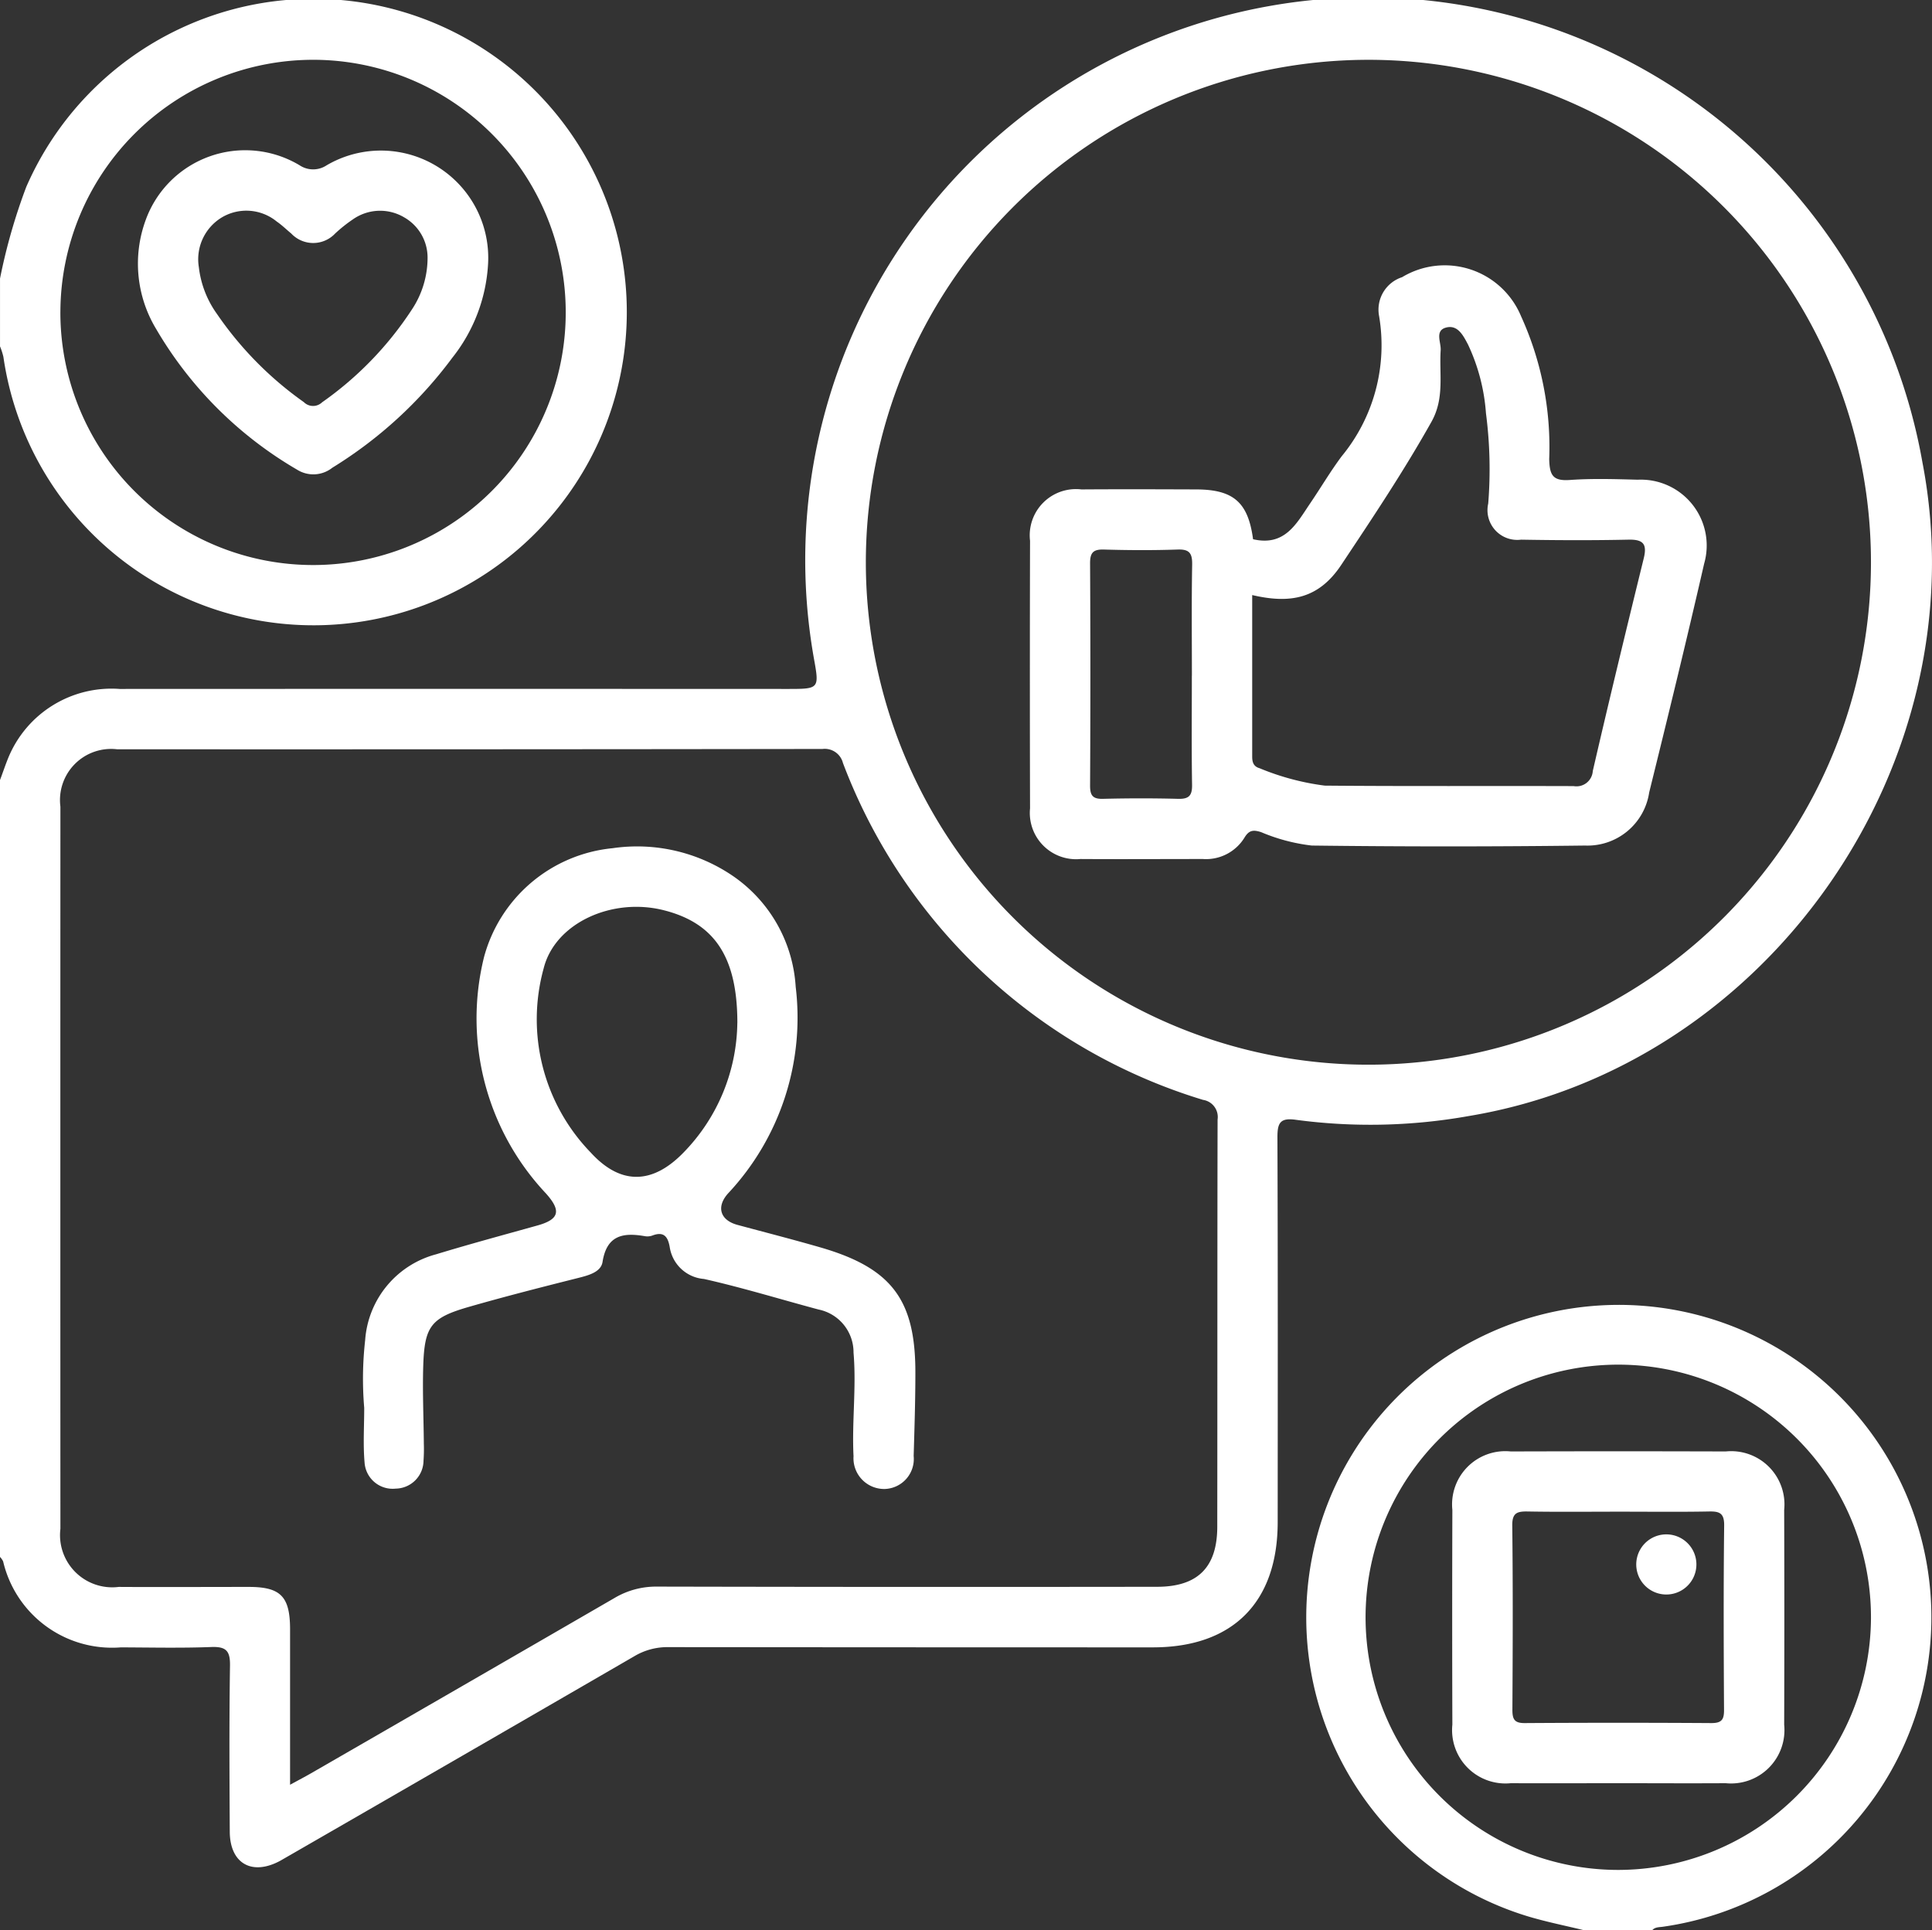
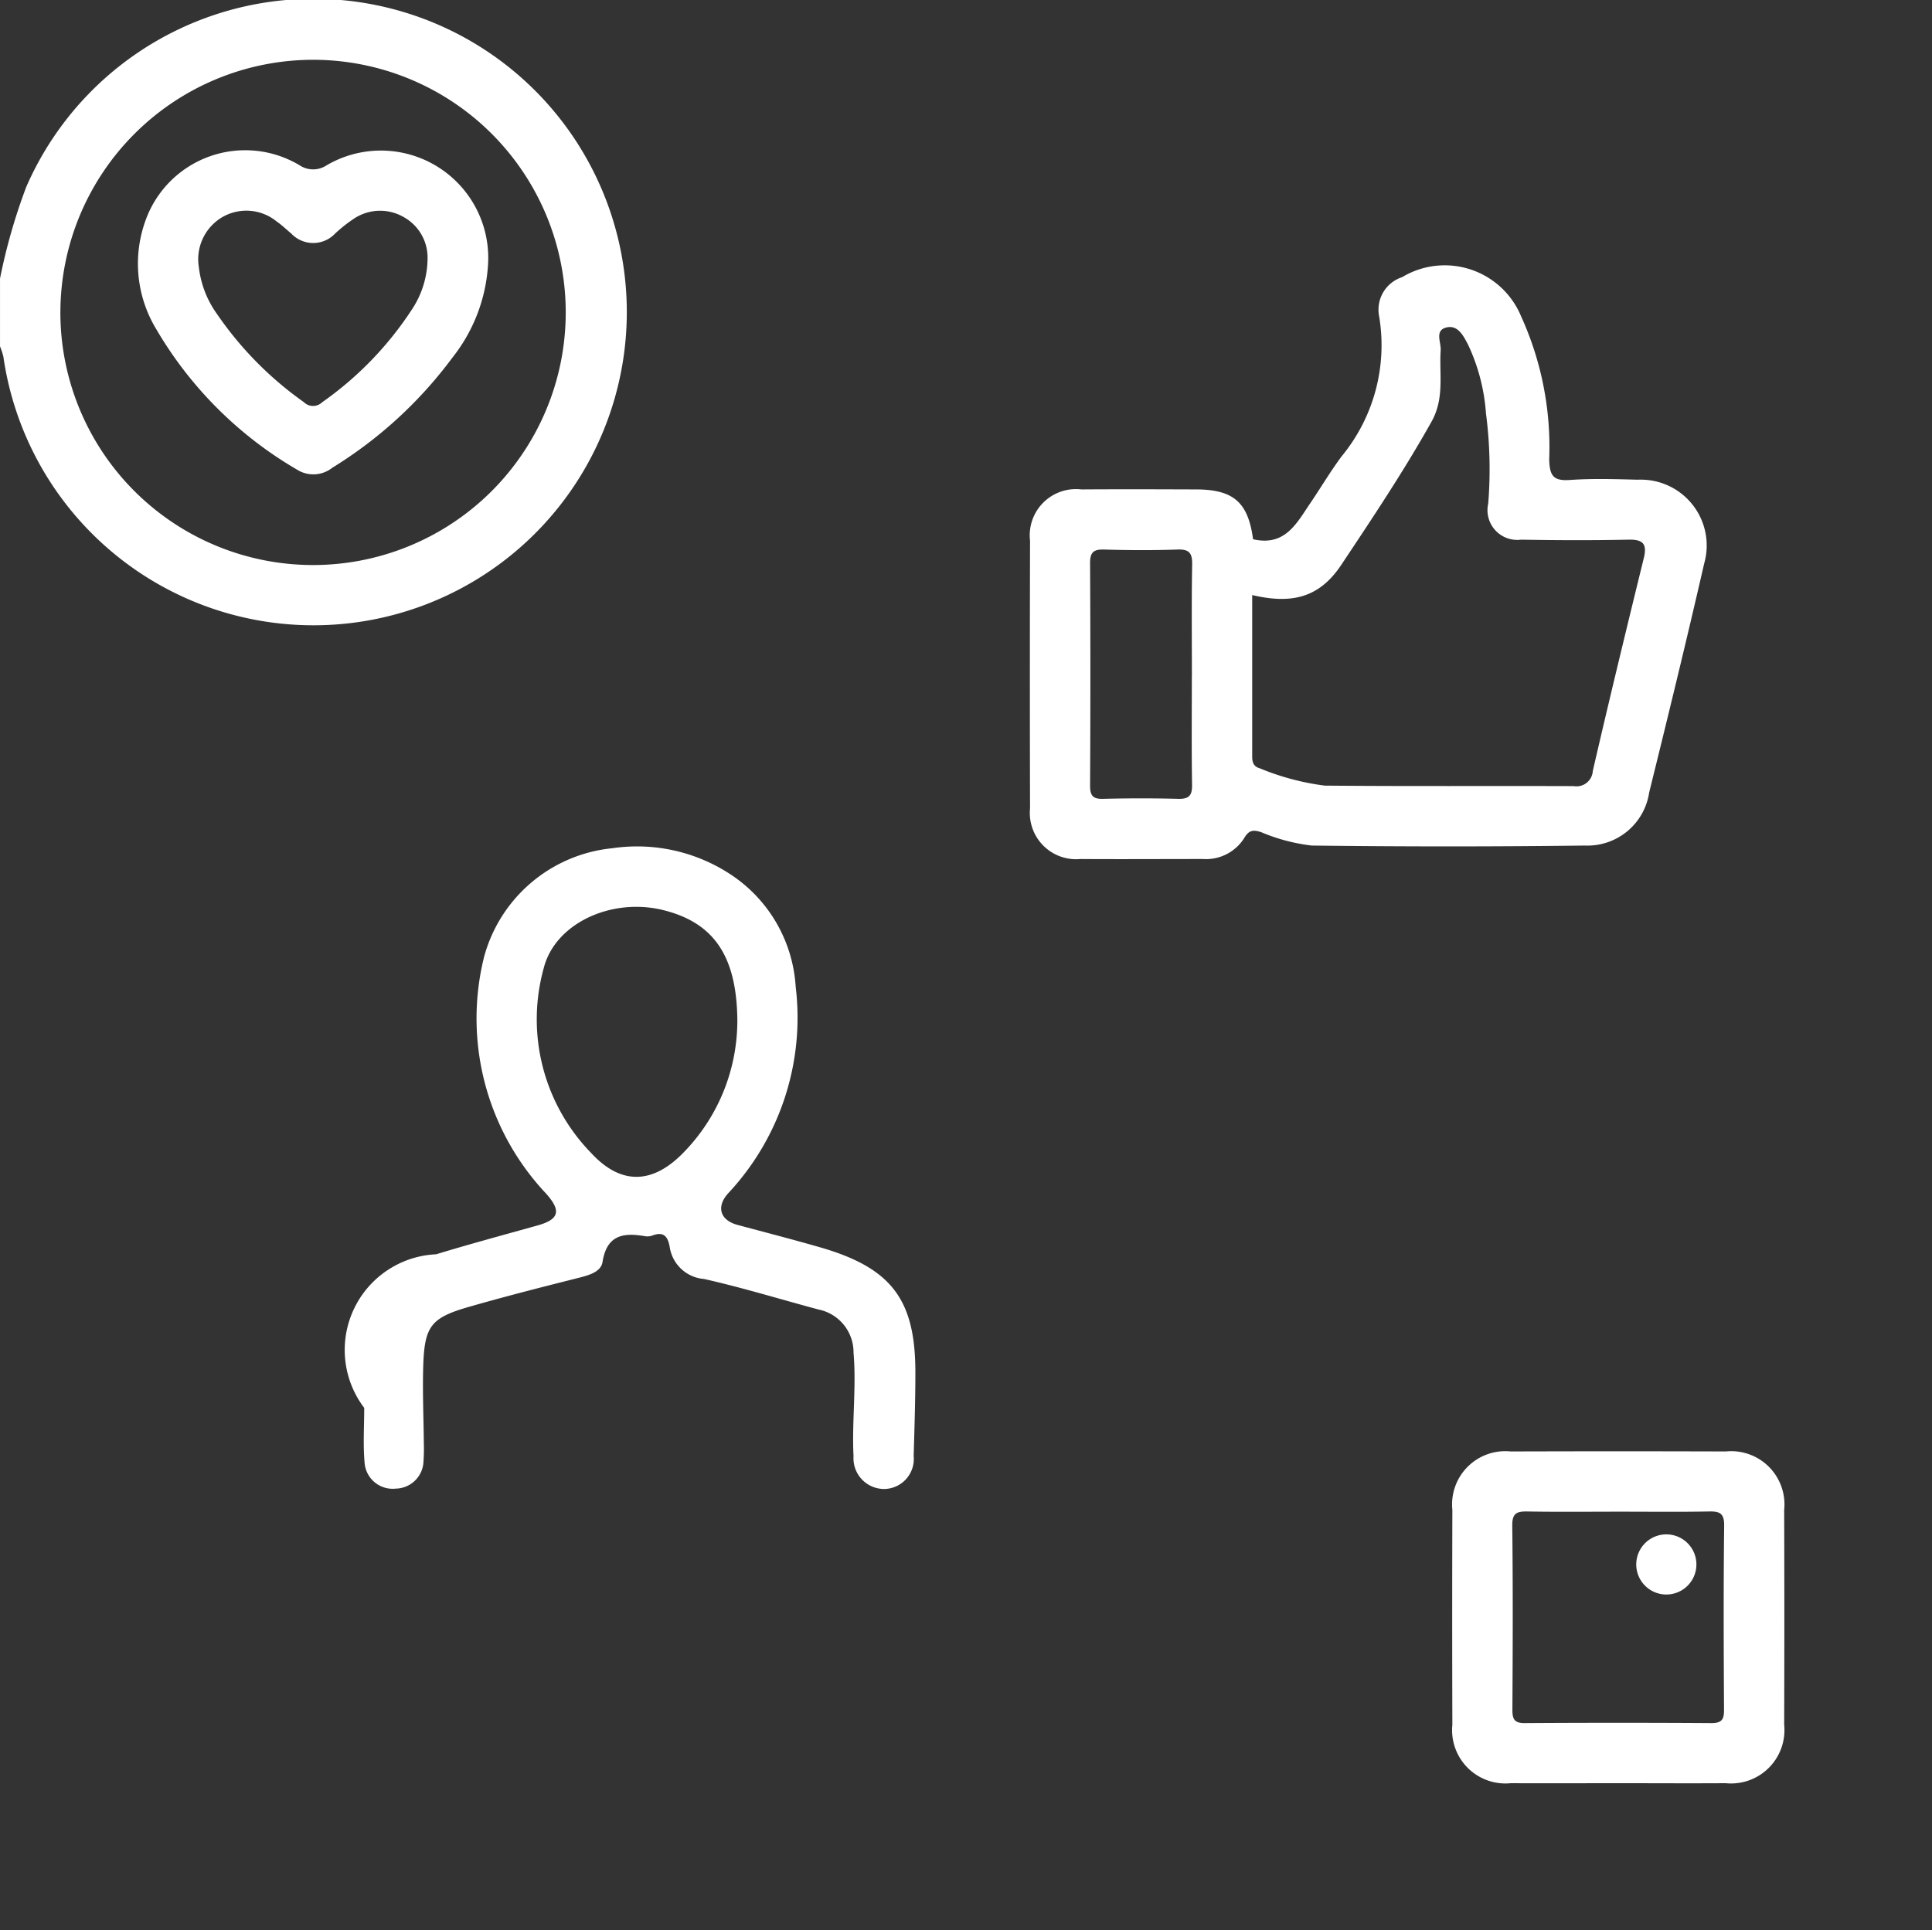
<svg xmlns="http://www.w3.org/2000/svg" width="102.977" height="102.91" viewBox="0 0 102.977 102.91">
  <rect x="0" y="0" width="102.977" height="102.91" fill="#333333" stroke="none" />
  <defs>
    <clipPath id="clip-path">
      <rect id="Rectangle_3985" data-name="Rectangle 3985" width="102.977" height="102.91" fill="none" />
    </clipPath>
  </defs>
  <g id="Group_3744" data-name="Group 3744" transform="translate(-603 -964.09)">
    <g id="Group_3743" data-name="Group 3743" transform="translate(603 964.09)">
      <g id="Group_3742" data-name="Group 3742" transform="translate(0 0)" clip-path="url(#clip-path)">
-         <path id="Path_4504" data-name="Path 4504" d="M0,41.584c.151-.4.287-.811.45-1.208a5.946,5.946,0,0,1,5.927-3.65q17.8-.007,35.587,0c1.713,0,1.713,0,1.411-1.665a30,30,0,0,1,59.092-10.414c3.081,16-8.173,32.2-24.189,34.85a29.841,29.841,0,0,1-9.2.2c-.849-.122-.993.167-.99.938.026,6.836.017,13.672.014,20.506,0,4.277-2.39,6.678-6.645,6.681q-12.92,0-25.835-.012a3.434,3.434,0,0,0-1.8.478Q24.656,93.6,15.476,98.89c-.175.1-.347.2-.521.3-1.512.83-2.7.167-2.708-1.538-.017-2.949-.033-5.9.012-8.848.014-.789-.2-1.031-1-1-1.6.062-3.215.024-4.824.019A5.961,5.961,0,0,1,.167,83.239.973.973,0,0,0,0,83ZM15.457,95.149c.493-.268.811-.435,1.124-.615q8.091-4.664,16.172-9.343a4.337,4.337,0,0,1,2.277-.608q13.322.029,26.639.01c2.162,0,3.21-1.029,3.212-3.2.01-7.236,0-14.473.017-21.711a.923.923,0,0,0-.775-1.048A29.768,29.768,0,0,1,44.93,40.675a1,1,0,0,0-1.091-.749q-18.8.025-37.594.017A2.725,2.725,0,0,0,3.22,43q-.007,19.249,0,38.5a2.783,2.783,0,0,0,3.107,3.1c2.311.014,4.624,0,6.934,0,1.693,0,2.193.507,2.2,2.232,0,2.712,0,5.425,0,8.312M46.15,30.015A26.787,26.787,0,1,0,72.791,3.185,26.8,26.8,0,0,0,46.15,30.015" transform="translate(0 0.004)" fill="#fff" />
        <path id="Path_4505" data-name="Path 4505" d="M0,14.849A30.928,30.928,0,0,1,1.4,9.962,16.7,16.7,0,1,1,.18,19.025,3.6,3.6,0,0,0,0,18.467Zm3.217,1.78A13.468,13.468,0,1,0,16.639,3.188,13.481,13.481,0,0,0,3.218,16.628" transform="translate(0.001 0)" fill="#fff" />
-         <path id="Path_4506" data-name="Path 4506" d="M43.962,62.45c-1-.244-2.012-.445-3-.741a16.66,16.66,0,1,1,7.169.555c-.2.026-.407.014-.553.187Zm15.28-16.612A13.469,13.469,0,1,0,45.771,59.232,13.494,13.494,0,0,0,59.242,45.838" transform="translate(40.482 40.46)" fill="#fff" />
-         <path id="Path_4507" data-name="Path 4507" d="M8.153,48.788a18.393,18.393,0,0,1,.05-3.609A5.106,5.106,0,0,1,11.987,40.6c1.789-.545,3.6-1.033,5.4-1.536,1.172-.328,1.277-.787.45-1.71a13.615,13.615,0,0,1-3.3-12.591,7.89,7.89,0,0,1,6.85-5.812,9.057,9.057,0,0,1,6.494,1.533,7.735,7.735,0,0,1,3.27,5.858,13.7,13.7,0,0,1-3.6,11.008c-.646.715-.433,1.433.5,1.684,1.485.4,2.976.782,4.454,1.21,3.765,1.1,5.035,2.787,5.025,6.688,0,1.473-.048,2.947-.091,4.42a1.6,1.6,0,0,1-1.531,1.76,1.637,1.637,0,0,1-1.674-1.744c-.093-1.839.158-3.676,0-5.523a2.328,2.328,0,0,0-1.863-2.3c-2.036-.545-4.052-1.167-6.107-1.629a2.008,2.008,0,0,1-1.827-1.7c-.1-.576-.328-.847-.935-.612a.8.8,0,0,1-.4.029c-1.155-.2-2.021-.05-2.246,1.375-.084.533-.722.708-1.27.847-1.945.49-3.889.985-5.817,1.538-2.067.591-2.406,1.031-2.471,3.191-.041,1.371.022,2.746.033,4.121a8.773,8.773,0,0,1-.017.9,1.505,1.505,0,0,1-1.481,1.488A1.5,1.5,0,0,1,8.172,51.7c-.084-.964-.019-1.94-.019-2.911m19.889-20.52c0-3.54-1.229-5.329-3.92-6.011-2.763-.7-5.791.684-6.4,3.083a10.211,10.211,0,0,0,2.516,9.847c1.6,1.746,3.3,1.682,4.946-.024a10.064,10.064,0,0,0,2.856-6.9" transform="translate(11.26 26.27)" fill="#fff" />
+         <path id="Path_4507" data-name="Path 4507" d="M8.153,48.788A5.106,5.106,0,0,1,11.987,40.6c1.789-.545,3.6-1.033,5.4-1.536,1.172-.328,1.277-.787.45-1.71a13.615,13.615,0,0,1-3.3-12.591,7.89,7.89,0,0,1,6.85-5.812,9.057,9.057,0,0,1,6.494,1.533,7.735,7.735,0,0,1,3.27,5.858,13.7,13.7,0,0,1-3.6,11.008c-.646.715-.433,1.433.5,1.684,1.485.4,2.976.782,4.454,1.21,3.765,1.1,5.035,2.787,5.025,6.688,0,1.473-.048,2.947-.091,4.42a1.6,1.6,0,0,1-1.531,1.76,1.637,1.637,0,0,1-1.674-1.744c-.093-1.839.158-3.676,0-5.523a2.328,2.328,0,0,0-1.863-2.3c-2.036-.545-4.052-1.167-6.107-1.629a2.008,2.008,0,0,1-1.827-1.7c-.1-.576-.328-.847-.935-.612a.8.8,0,0,1-.4.029c-1.155-.2-2.021-.05-2.246,1.375-.084.533-.722.708-1.27.847-1.945.49-3.889.985-5.817,1.538-2.067.591-2.406,1.031-2.471,3.191-.041,1.371.022,2.746.033,4.121a8.773,8.773,0,0,1-.017.9,1.505,1.505,0,0,1-1.481,1.488A1.5,1.5,0,0,1,8.172,51.7c-.084-.964-.019-1.94-.019-2.911m19.889-20.52c0-3.54-1.229-5.329-3.92-6.011-2.763-.7-5.791.684-6.4,3.083a10.211,10.211,0,0,0,2.516,9.847c1.6,1.746,3.3,1.682,4.946-.024a10.064,10.064,0,0,0,2.856-6.9" transform="translate(11.26 26.27)" fill="#fff" />
        <path id="Path_4508" data-name="Path 4508" d="M34.846,20.5c1.708.395,2.32-.849,3.045-1.914.564-.83,1.076-1.7,1.672-2.5a9.316,9.316,0,0,0,2-7.489,1.819,1.819,0,0,1,1.225-2.067,4.405,4.405,0,0,1,6.343,2.083,16.82,16.82,0,0,1,1.5,7.611c.019.866.194,1.182,1.105,1.117,1.2-.086,2.411-.045,3.617-.014a3.511,3.511,0,0,1,3.535,4.48c-.933,4.073-1.925,8.135-2.928,12.192a3.324,3.324,0,0,1-3.416,2.832q-7.283.09-14.569,0a9.781,9.781,0,0,1-2.7-.715c-.409-.129-.641-.117-.887.294a2.407,2.407,0,0,1-2.215,1.139c-2.177,0-4.353.014-6.53,0a2.466,2.466,0,0,1-2.684-2.7q-.018-7.133,0-14.268A2.464,2.464,0,0,1,25.7,17.845c2.043-.014,4.085-.007,6.128,0,1.988.007,2.758.7,3.019,2.662M34.8,23.473c0,2.935,0,5.781,0,8.625,0,.3.079.521.392.61a13.519,13.519,0,0,0,3.475.928c4.423.041,8.845.01,13.268.026a.871.871,0,0,0,1.019-.806c.873-3.782,1.787-7.554,2.712-11.321.189-.761,0-1.029-.806-1.012-1.909.041-3.82.033-5.729,0A1.586,1.586,0,0,1,47.38,18.6a22.978,22.978,0,0,0-.12-4.815,10.3,10.3,0,0,0-.959-3.669c-.251-.471-.543-1.067-1.17-.9-.61.163-.258.789-.285,1.206-.084,1.28.215,2.557-.49,3.815-1.476,2.633-3.145,5.131-4.815,7.64-1.2,1.8-2.712,2.074-4.738,1.6m-3.217,4.3c0-1.976-.022-3.951.014-5.927.01-.61-.153-.823-.782-.8-1.306.045-2.614.038-3.918,0-.567-.017-.744.16-.741.734q.032,5.927,0,11.857c0,.509.136.713.677.7,1.339-.033,2.679-.036,4.018,0,.572.014.749-.172.741-.741-.031-1.942-.012-3.884-.012-5.827" transform="translate(31.943 8.248)" fill="#fff" />
        <path id="Path_4509" data-name="Path 4509" d="M21.741,9.406a8.823,8.823,0,0,1-1.9,4.985,22.877,22.877,0,0,1-6.4,5.87,1.628,1.628,0,0,1-1.885.1,20.837,20.837,0,0,1-7.513-7.508,6.742,6.742,0,0,1-.55-5.8A5.642,5.642,0,0,1,11.7,4.139a1.3,1.3,0,0,0,1.435,0,5.721,5.721,0,0,1,8.606,5.272m-3.224-.349a2.467,2.467,0,0,0-1.237-2.143,2.518,2.518,0,0,0-2.753.108,7.75,7.75,0,0,0-.938.749,1.606,1.606,0,0,1-2.337,0c-.258-.213-.5-.452-.773-.639a2.557,2.557,0,0,0-2.918-.227A2.608,2.608,0,0,0,6.326,9.571a5.316,5.316,0,0,0,.971,2.5,18.63,18.63,0,0,0,4.626,4.693.692.692,0,0,0,.971.01,18.186,18.186,0,0,0,4.786-4.946,4.991,4.991,0,0,0,.837-2.767" transform="translate(4.273 4.675)" fill="#fff" />
        <path id="Path_4510" data-name="Path 4510" d="M41.21,50.044c-1.906,0-3.815.01-5.724,0a2.844,2.844,0,0,1-3.117-3.121q-.018-5.723,0-11.448a2.837,2.837,0,0,1,3.117-3.117q5.726-.018,11.45,0a2.839,2.839,0,0,1,3.119,3.117q.018,5.726,0,11.45a2.846,2.846,0,0,1-3.119,3.119c-1.909.012-3.817,0-5.726,0m.1-14.476c-1.641,0-3.282.019-4.92-.01-.56-.01-.835.067-.828.744.038,3.279.026,6.561.007,9.843,0,.507.124.7.667.694q4.973-.032,9.943,0c.545,0,.672-.187.67-.694-.019-3.282-.031-6.563.007-9.843.007-.677-.268-.756-.828-.744-1.571.029-3.145.01-4.719.01" transform="translate(45.043 45.024)" fill="#fff" />
        <path id="Path_4511" data-name="Path 4511" d="M38.012,34.2a1.6,1.6,0,1,1,.081,3.205,1.6,1.6,0,0,1-.081-3.205" transform="translate(50.764 47.603)" fill="#fff" />
      </g>
    </g>
  </g>
</svg>